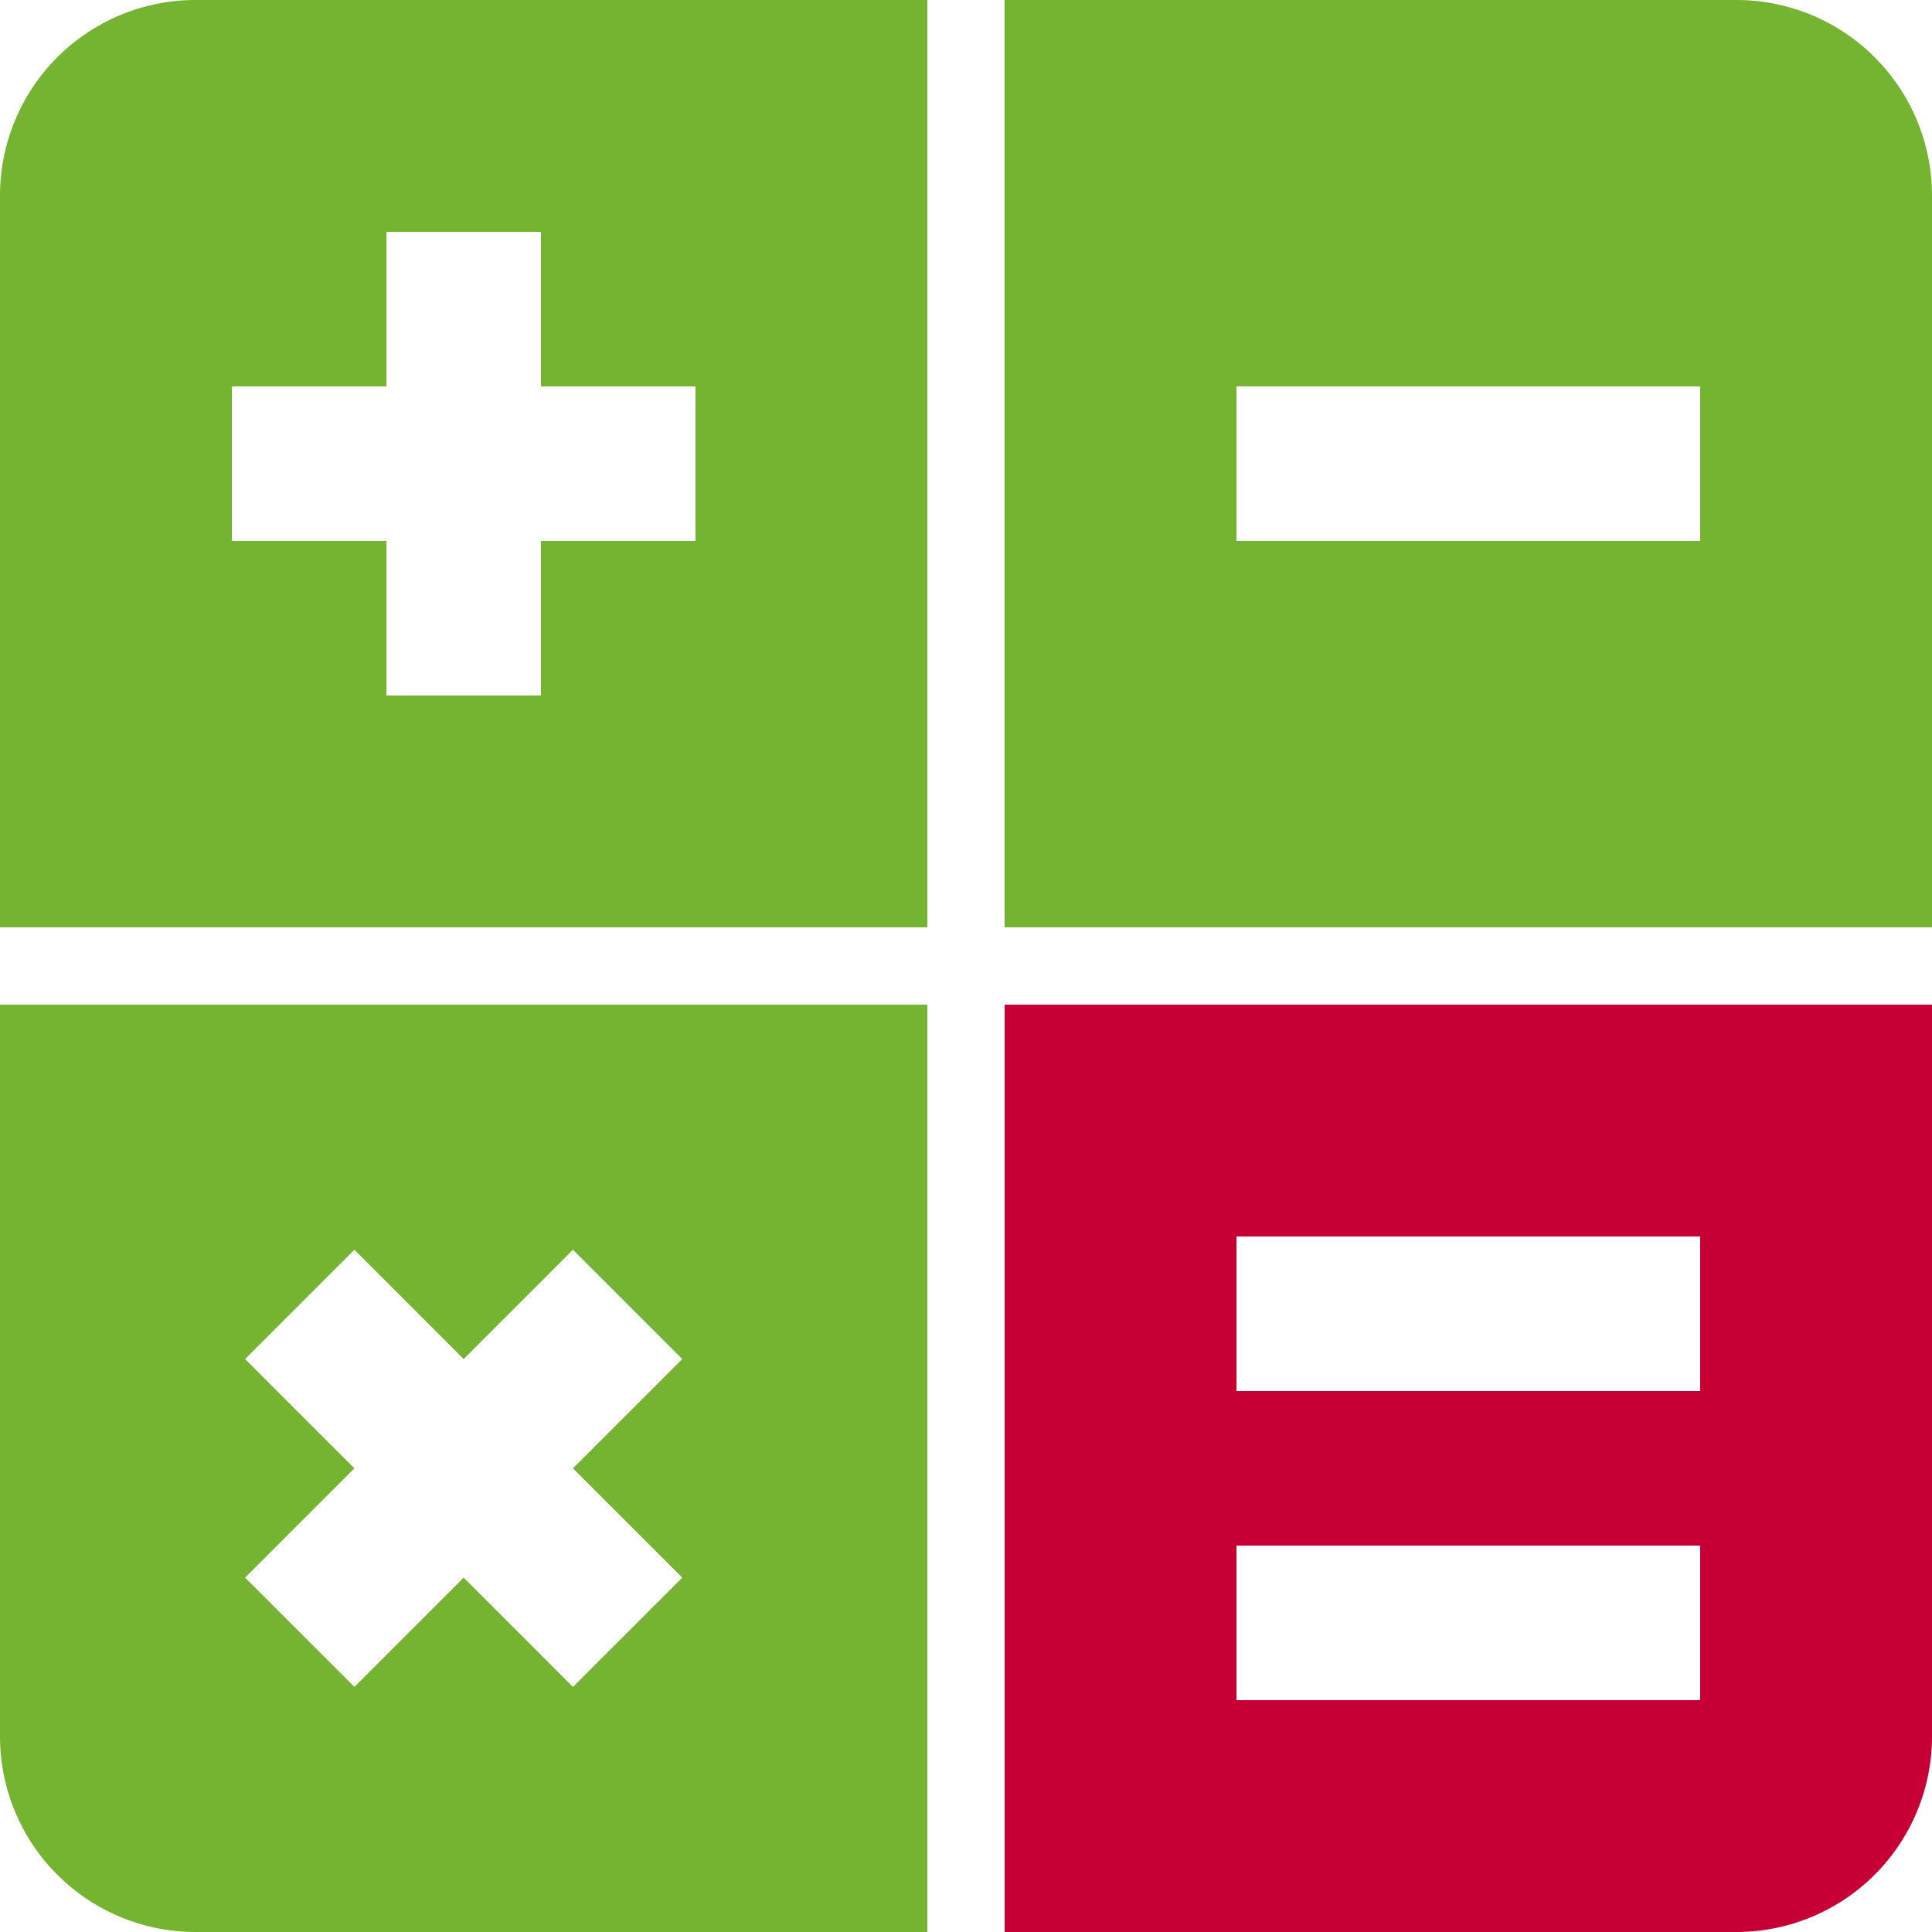
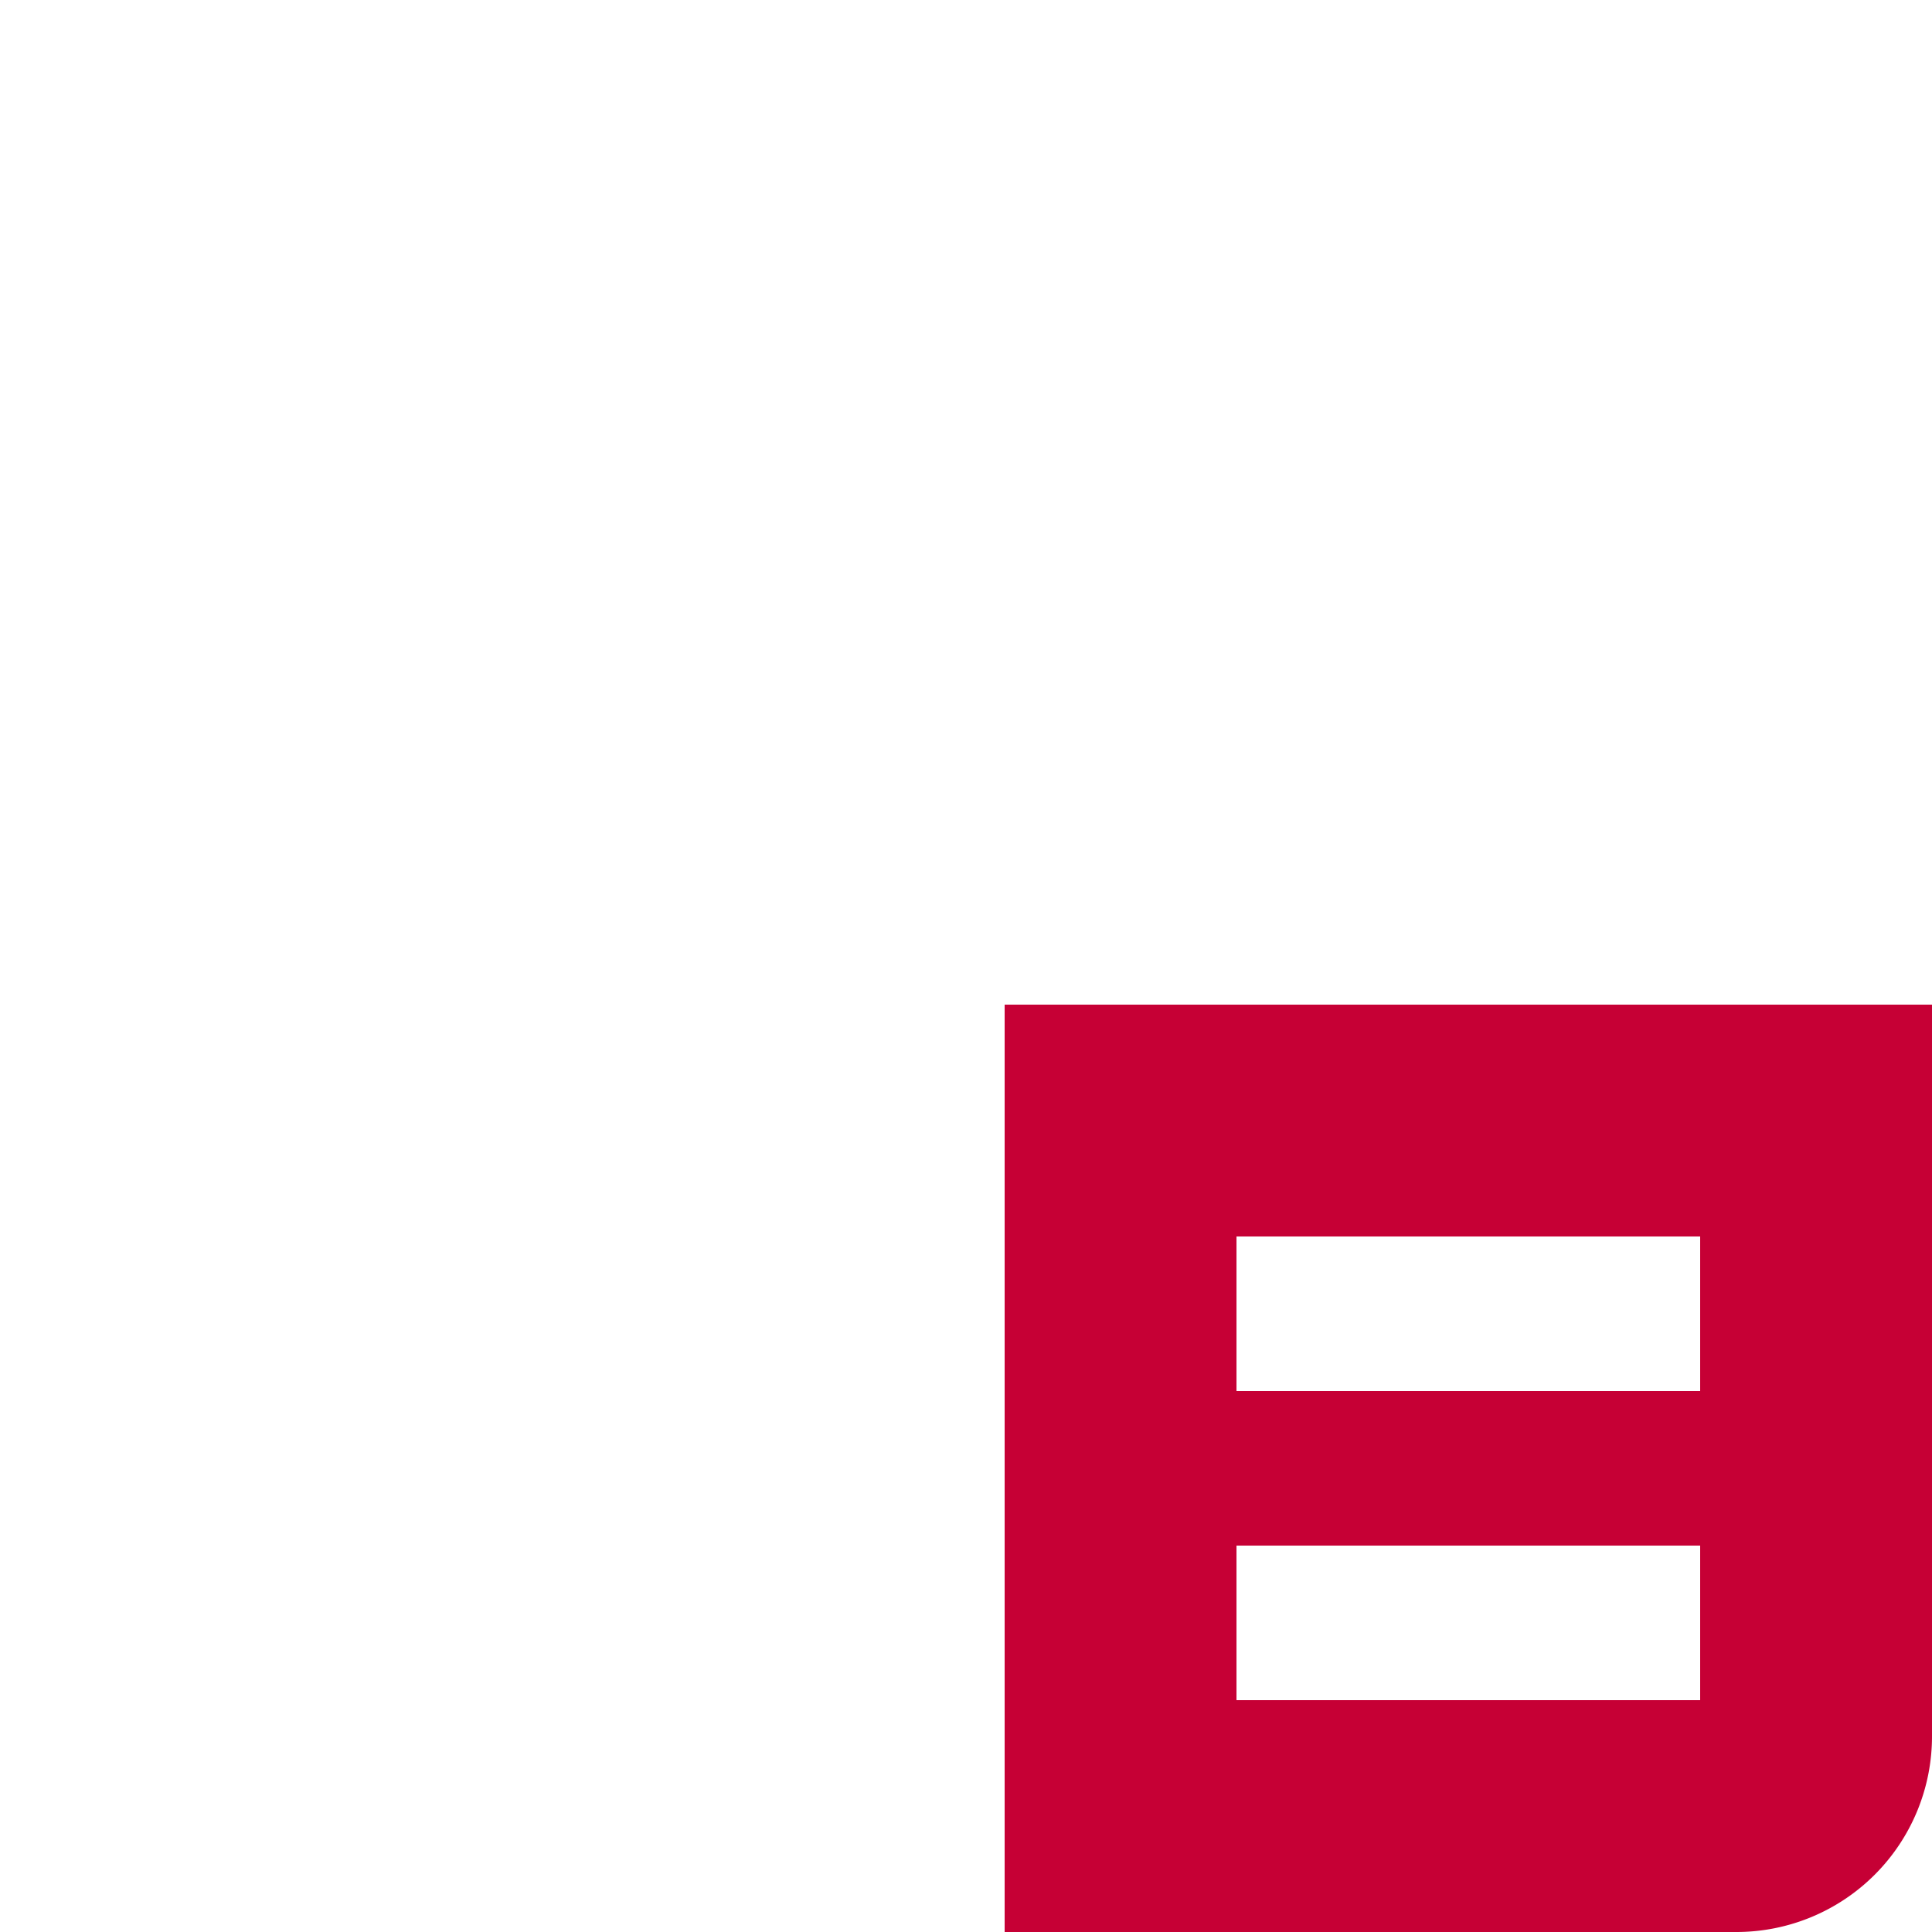
<svg xmlns="http://www.w3.org/2000/svg" id="レイヤー_1" data-name="レイヤー 1" viewBox="0 0 50 50">
  <defs>
    <style>.cls-1{fill:#74b431;}.cls-2{fill:#c60035;}</style>
  </defs>
  <title>icon_calculation_color</title>
-   <path class="cls-1" d="M0,44.938A5.062,5.062,0,0,0,5.062,50H24V26H0Zm6.343-9.766,2.829-2.829L12,35.172l2.828-2.829,2.829,2.829L14.828,38l2.829,2.829-2.829,2.828L12,40.829,9.172,43.657,6.343,40.829,9.172,38Z" />
  <path class="cls-2" d="M26,50H44.938A5.062,5.062,0,0,0,50,44.938V26H26Zm6-18H44v4H32Zm0,8H44v4H32Z" />
-   <path class="cls-1" d="M0,5.062V24H24V0H5.062A5.062,5.062,0,0,0,0,5.062ZM6,10h4V6h4v4h4v4H14v4H10V14H6Z" />
-   <path class="cls-1" d="M44.938,0H26V24H50V5.062A5.062,5.062,0,0,0,44.938,0ZM44,14H32V10H44Z" />
</svg>